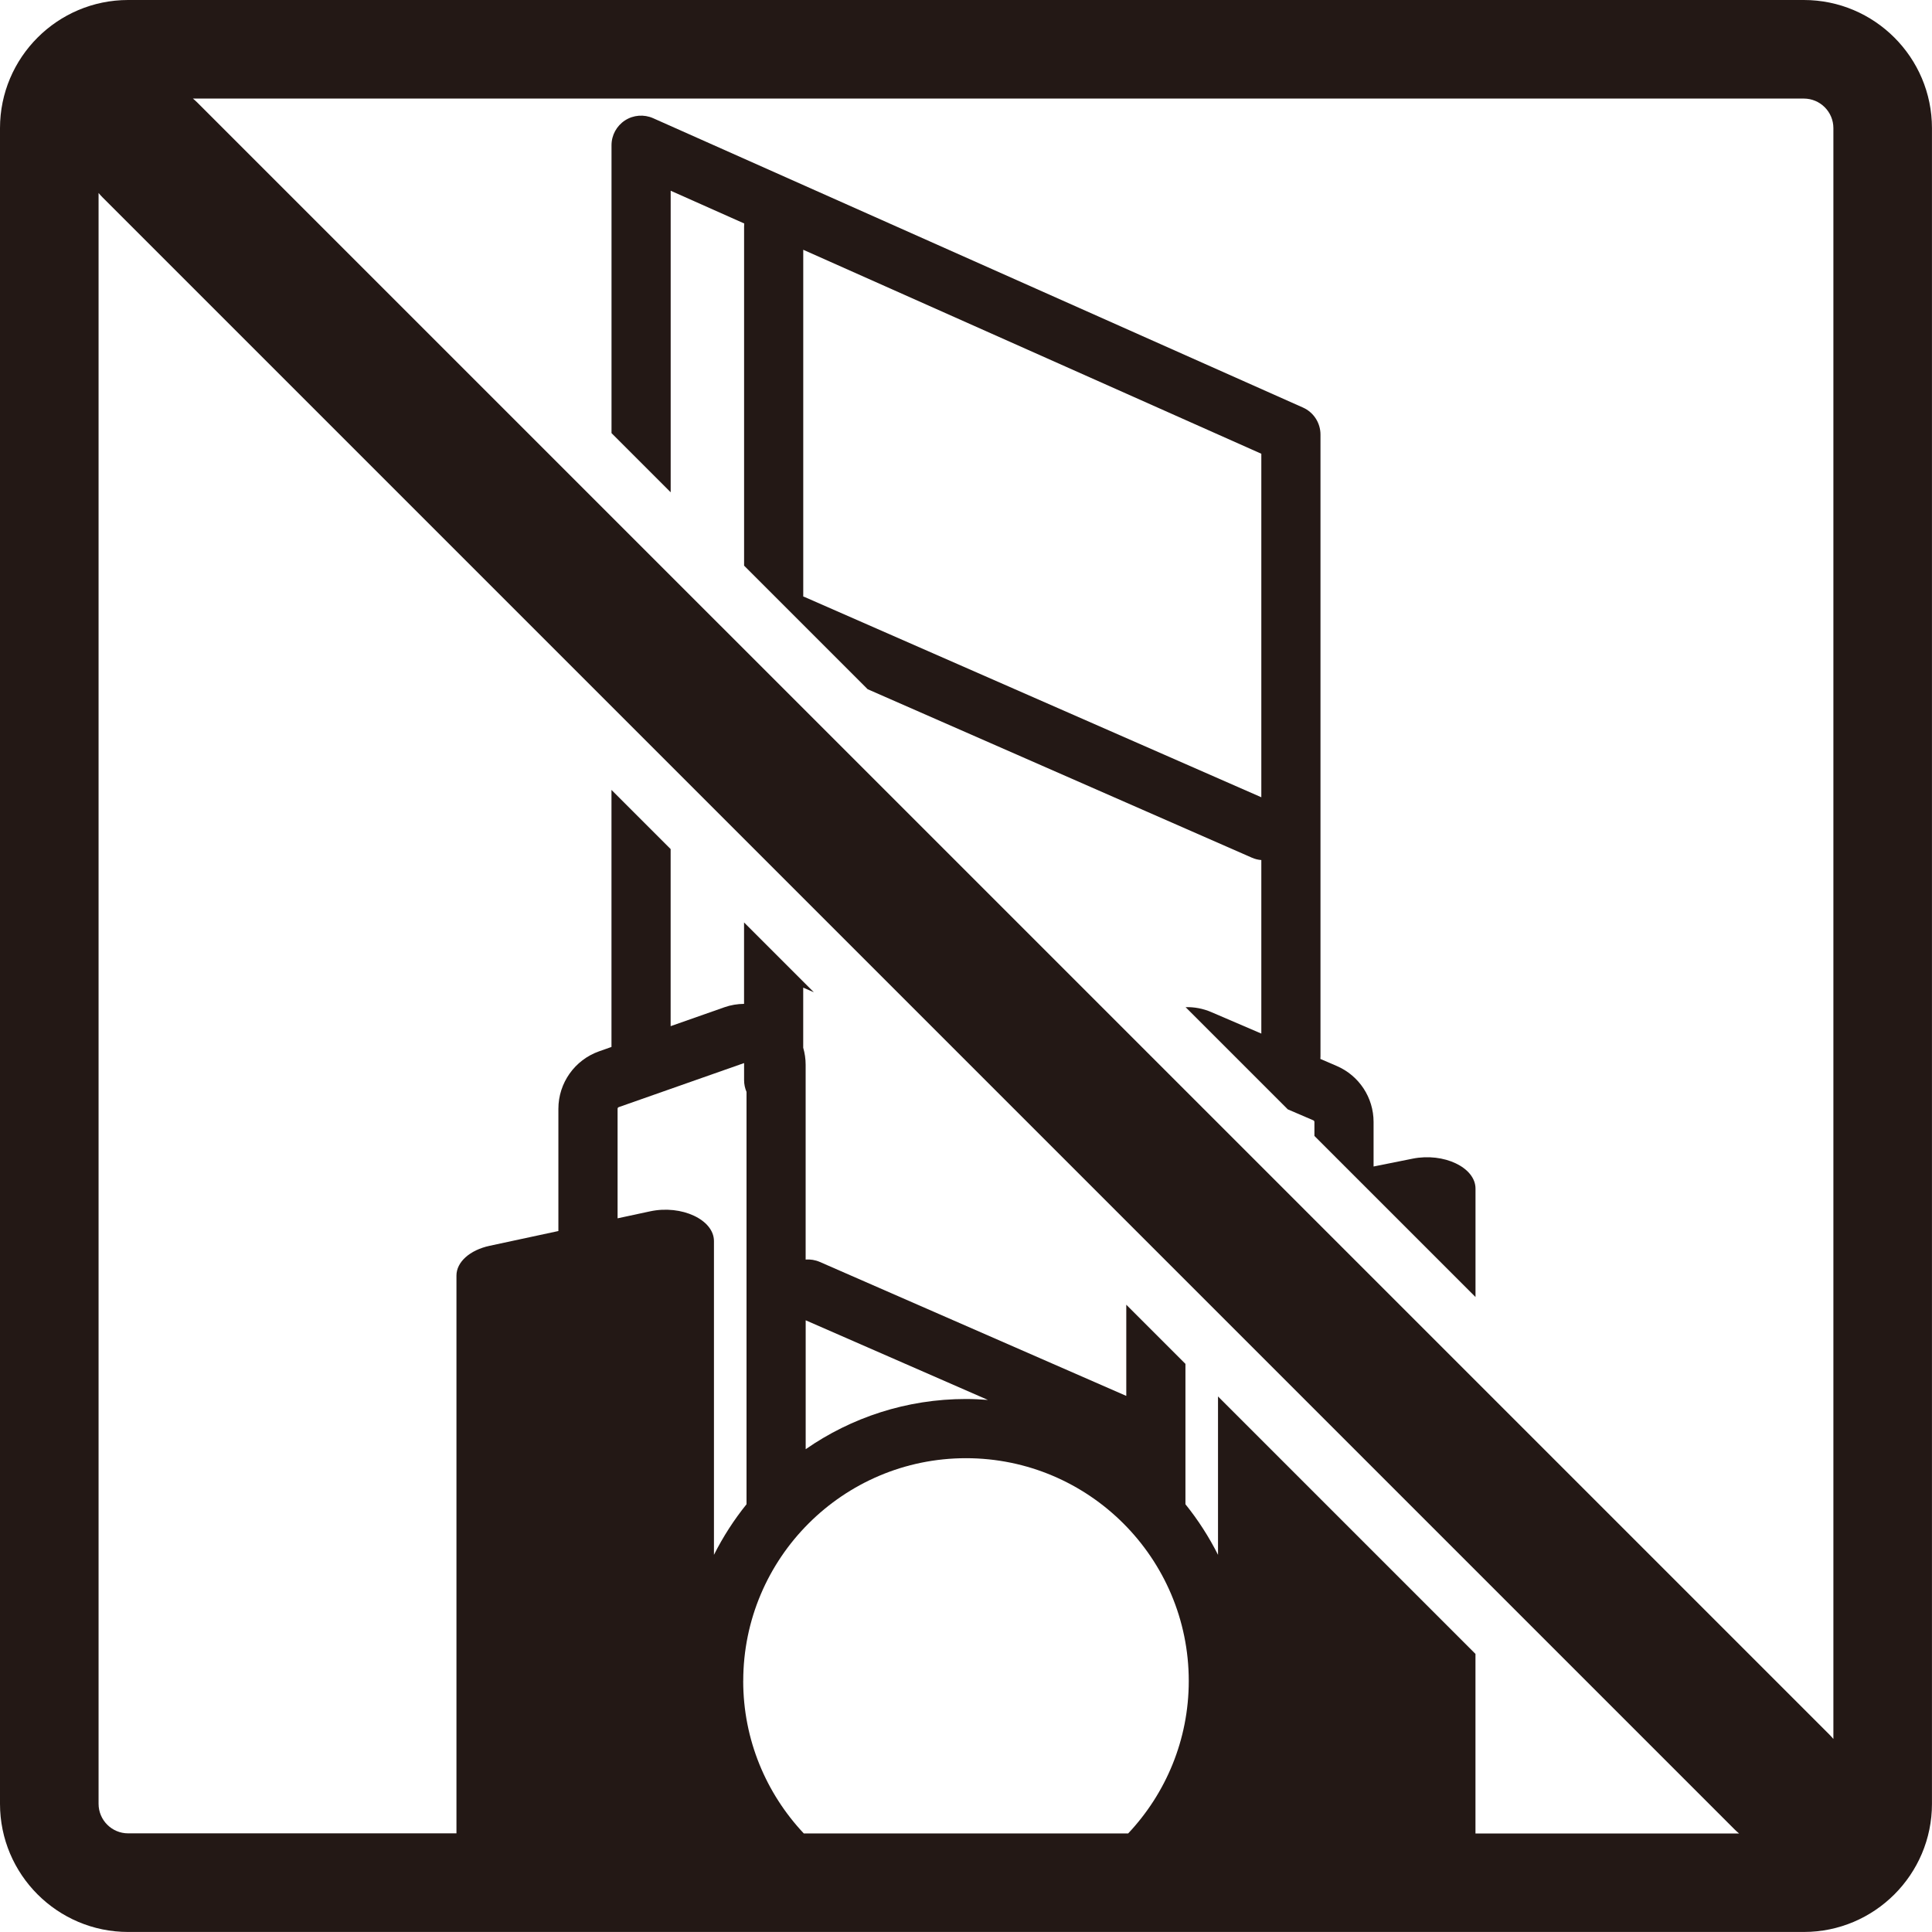
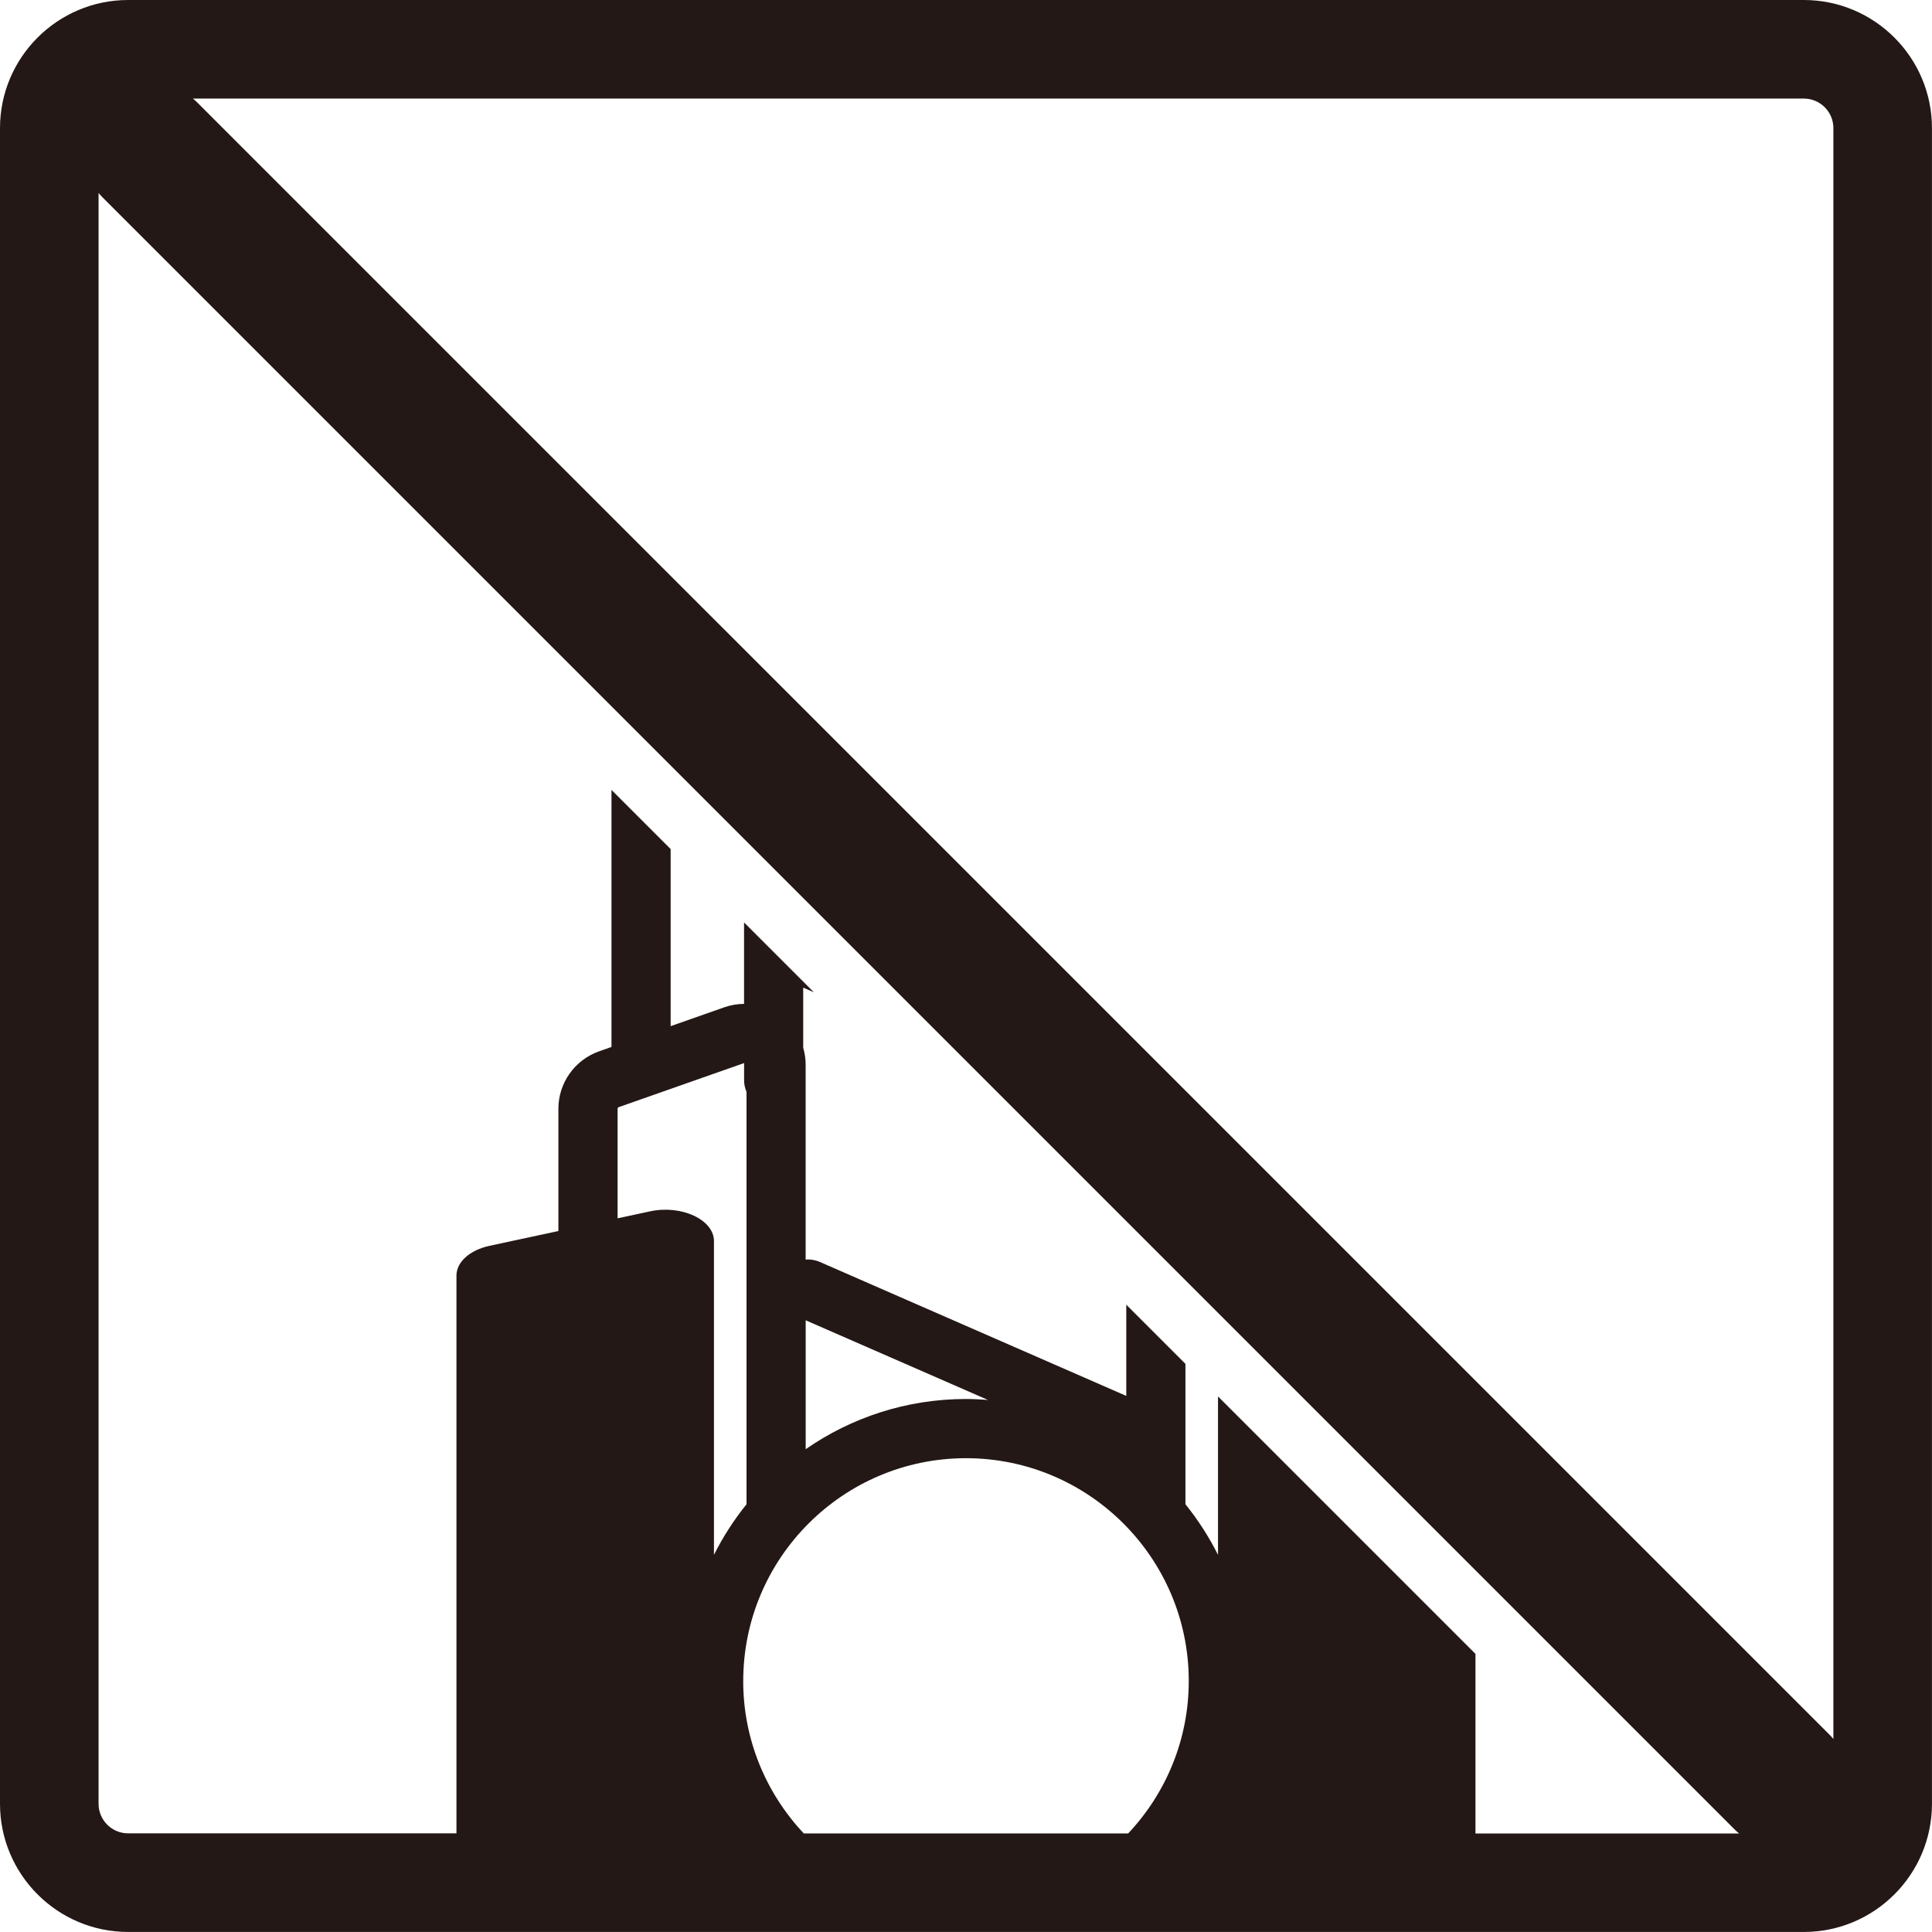
<svg xmlns="http://www.w3.org/2000/svg" id="_レイヤー_1" data-name="レイヤー_1" width="500" height="500" viewBox="0 0 500 500">
  <defs>
    <style>
      .cls-1 {
        fill: #231815;
      }
    </style>
  </defs>
-   <path class="cls-1" d="M365.59,299.86l-10.11,2.03v-11.53c0-6.31-3.74-11.99-9.54-14.49l-4.23-1.82c.02-.21.03-.43.03-.64V112.46c0-3.02-1.78-5.76-4.54-6.99L169.03,30.59c-2.37-1.05-5.11-.84-7.28.57-2.17,1.41-3.49,3.83-3.49,6.42v74.51l15.31,15.31V49.36l19.04,8.48c-.03.26-.04.53-.04.8v87.75l31.98,31.98,99.44,43.6c.8.35,1.62.55,2.44.61v44.91l-12.95-5.56c-2.14-.92-4.4-1.34-6.65-1.28l26.45,26.45,6.61,2.84c.17.07.28.24.28.42v3.62l41.69,41.69v-28.06c0-5.46-8.19-9.37-16.27-7.75ZM326.43,206.33l-117.98-51.73c-.19-.08-.38-.15-.57-.22v-89.74l118.55,52.79v88.9Z" />
  <path class="cls-1" d="M466.84,0H33.16C14.88,0,0,14.88,0,33.16v433.67c0,18.29,14.88,33.16,33.16,33.16h433.67c18.29,0,33.16-14.88,33.16-33.16V33.16c0-18.29-14.88-33.16-33.16-33.16ZM193.2,282.59v106.71c-3.25,4.03-6.08,8.42-8.43,13.09v-81.2c0-5.53-8.39-9.44-16.51-7.7l-8.43,1.81v-28.35c0-.2.12-.37.31-.43l32.43-11.4v4.42c0,1.08.23,2.11.63,3.05ZM192.35,435.03c0-31.79,25.86-57.65,57.65-57.65s57.65,25.86,57.65,57.65c0,15.26-5.96,29.14-15.68,39.46h-83.95c-9.71-10.32-15.68-24.21-15.68-39.46ZM208.51,375.06v-33.37l47.16,20.61c-1.87-.14-3.76-.24-5.67-.24-15.41,0-29.7,4.81-41.49,12.99ZM381.85,474.49v-46.46l-66.63-66.63v40.99c-2.35-4.67-5.18-9.06-8.43-13.09v-36.33l-15.31-15.31v23.6l-79.31-34.67c-1.2-.52-2.45-.71-3.67-.62v-50.42c0-1.5-.22-2.98-.63-4.4v-15.55l2.75,1.19-18.06-18.06v21.07c-1.7.02-3.41.29-5.06.87l-13.94,4.9v-45.83l-15.31-15.31v66.52l-3.2,1.13c-6.3,2.22-10.54,8.19-10.54,14.87v31.64l-17.79,3.82c-5.13,1.1-8.59,4.2-8.59,7.7v144.36H33.16c-4.22,0-7.65-3.43-7.65-7.65V49.94c.32.38.64.75,1,1.11l422.45,422.45c.36.36.73.68,1.11,1h-68.21ZM474.49,450.06c-.32-.38-.64-.75-1-1.11L51.04,26.51c-.36-.36-.73-.68-1.11-1h416.9c4.22,0,7.65,3.43,7.65,7.65v416.9Z" />
</svg>